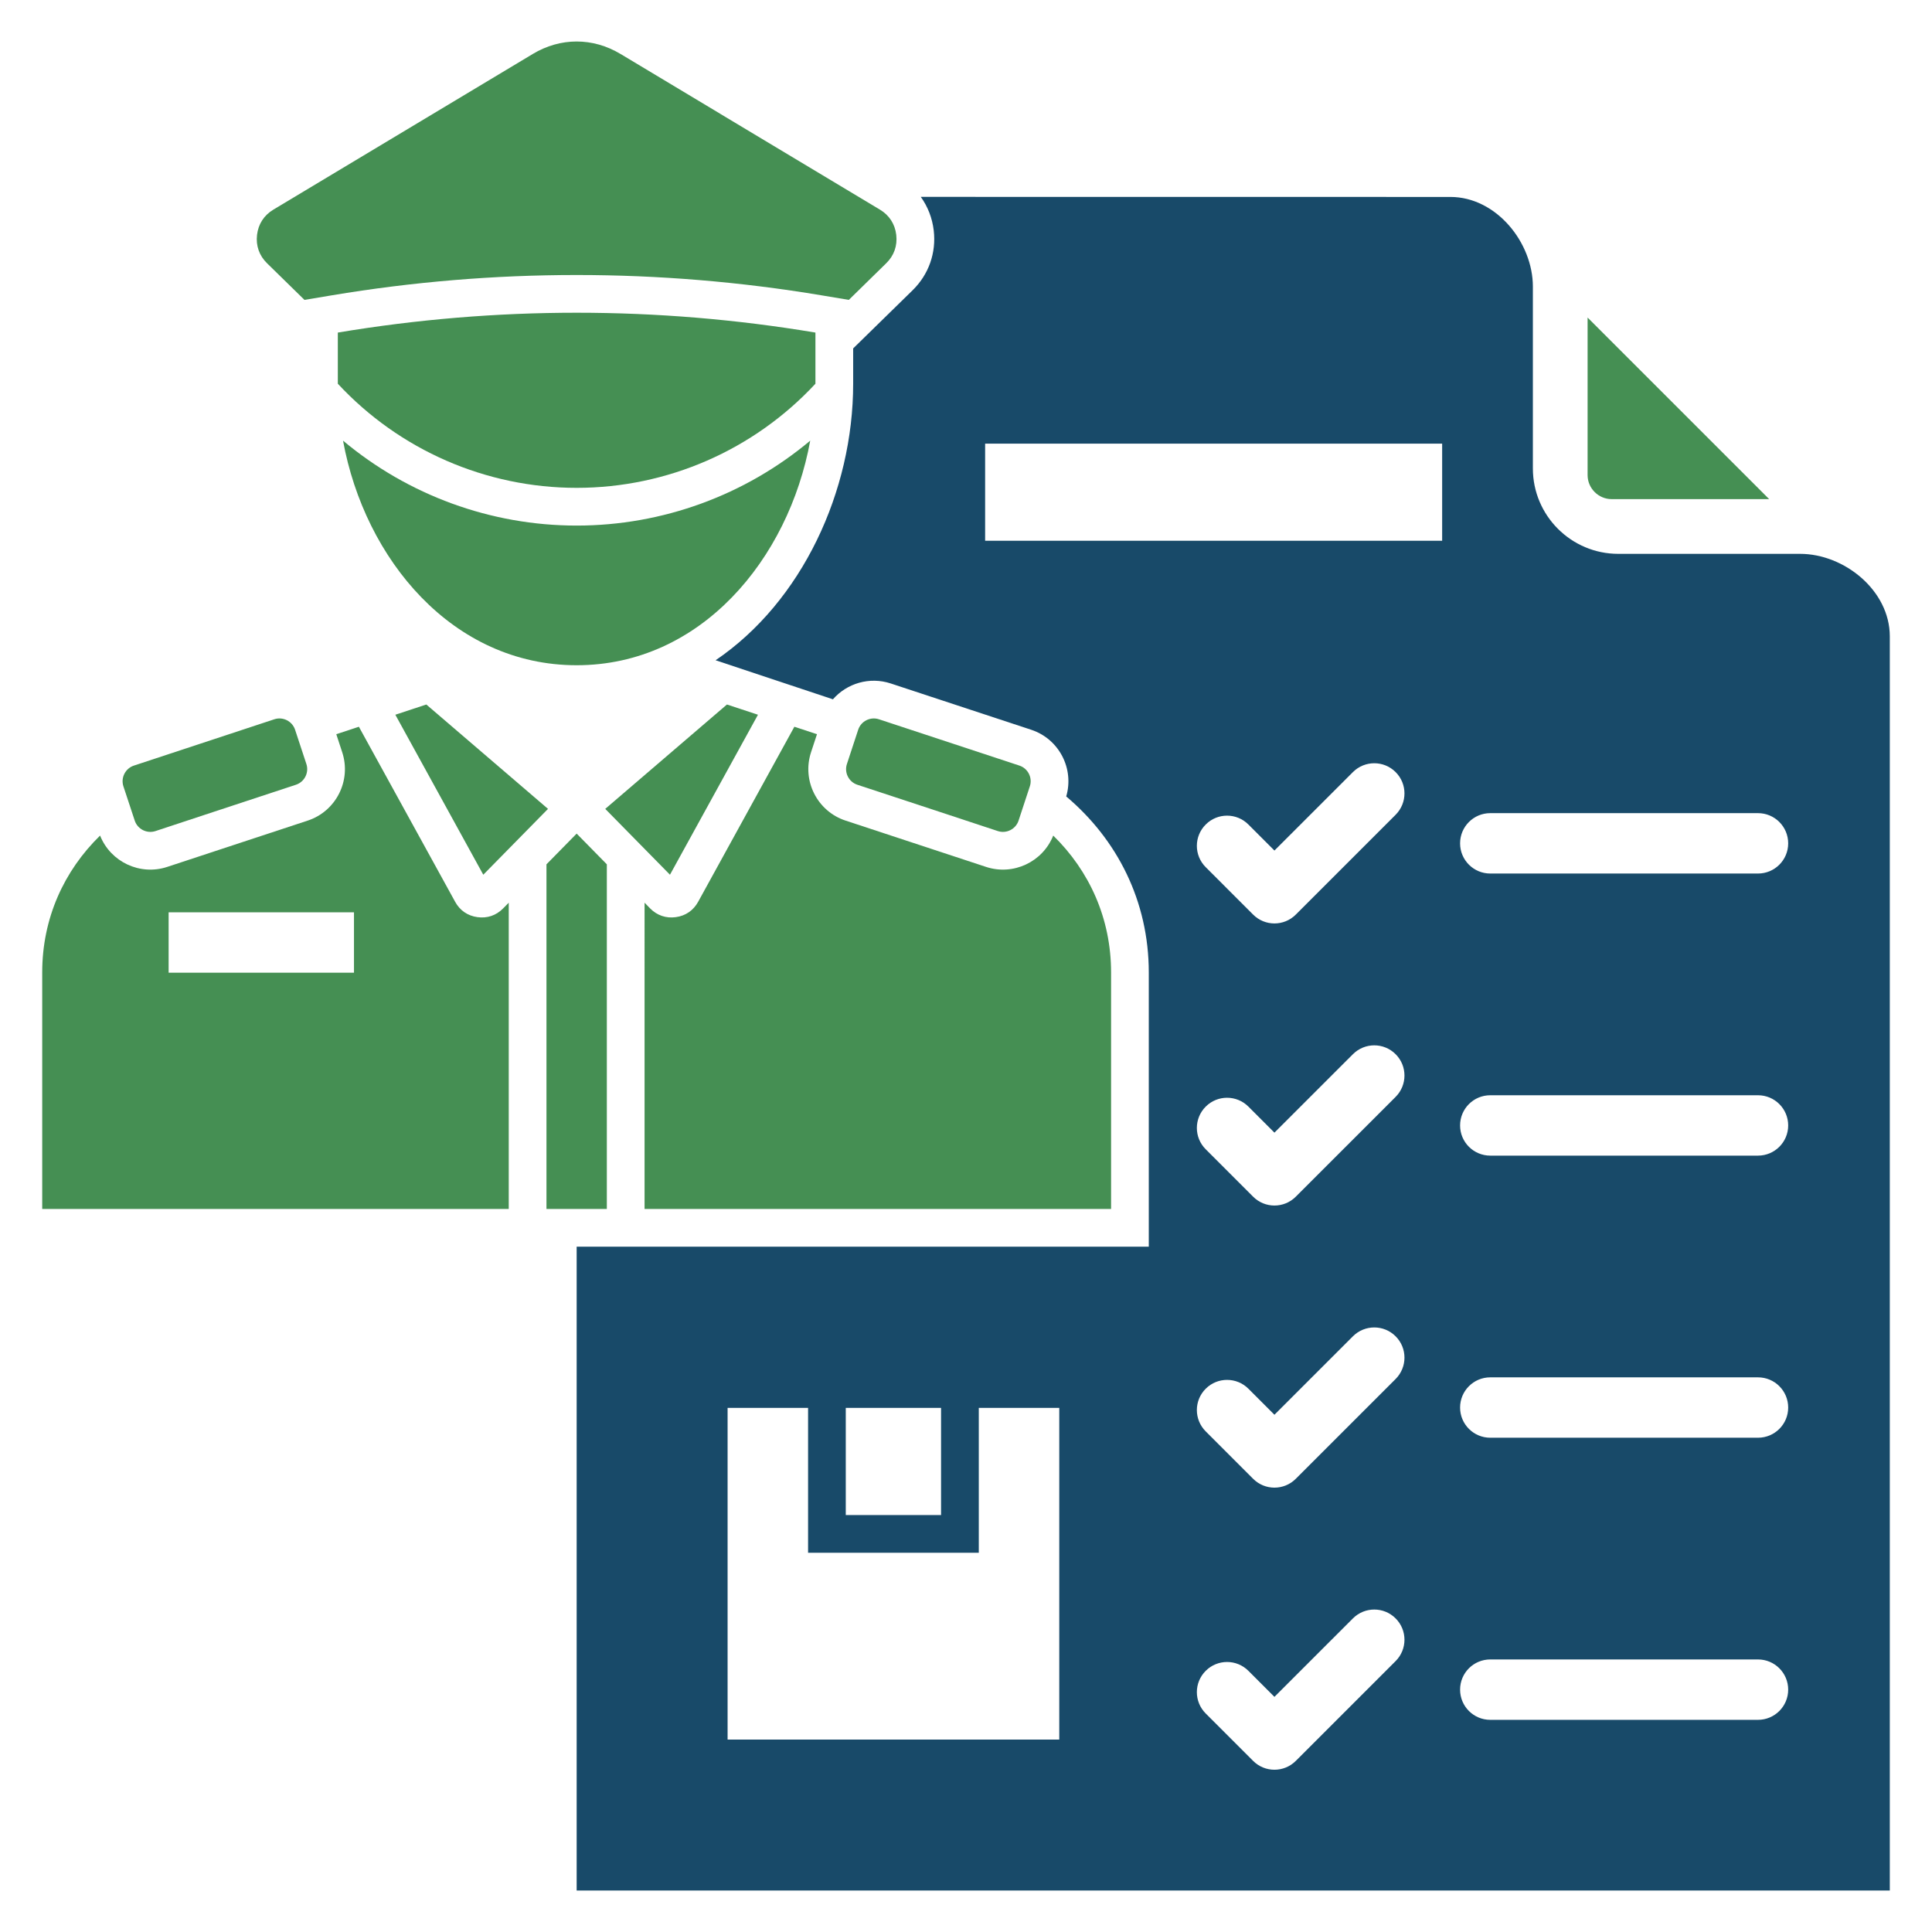
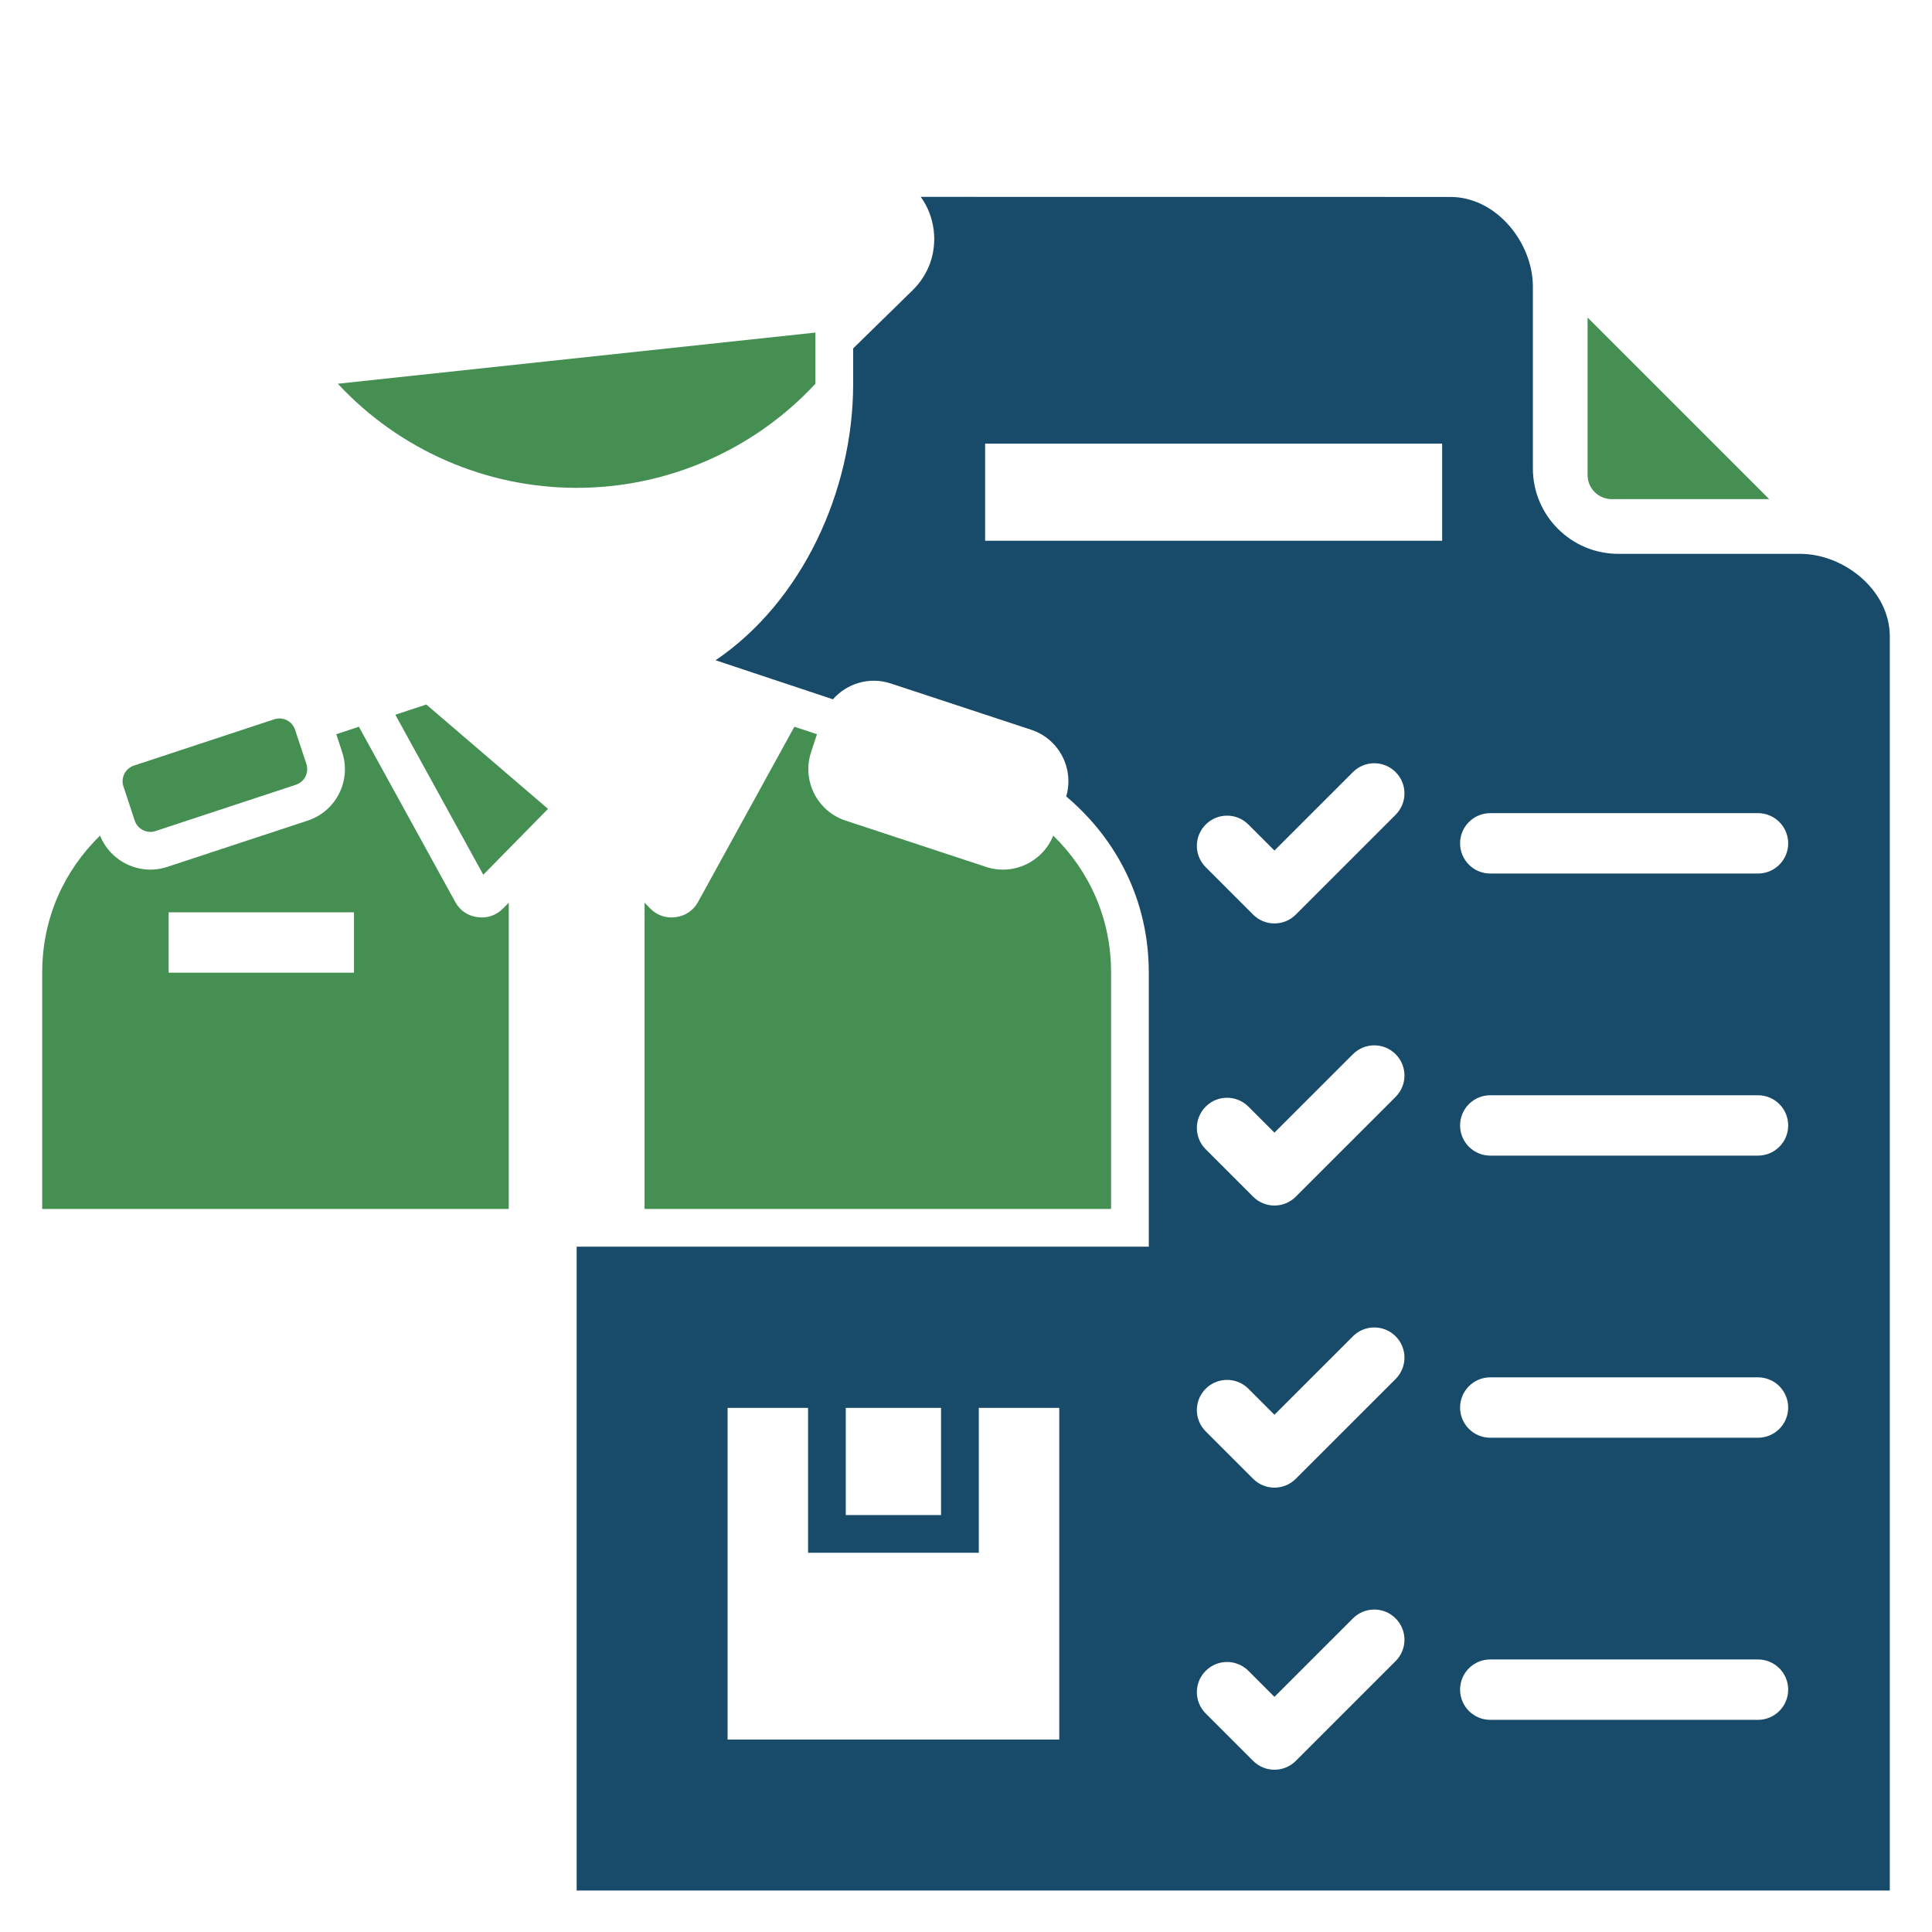
<svg xmlns="http://www.w3.org/2000/svg" id="Layer_1" viewBox="0 0 512 512" data-name="Layer 1" width="300" height="300" version="1.1">
  <g width="100%" height="100%" transform="matrix(1,0,0,1,0,0)">
    <g fill-rule="evenodd">
      <g fill="#ff695a">
        <path d="m468.847 132.274-48.118-48.113v41.744c0 1.749.719 3.338 1.877 4.496 1.149 1.149 2.743 1.873 4.492 1.873z" fill="#458f53" fill-opacity="1" data-original-color="#ff695aff" stroke="none" stroke-opacity="1" />
-         <path d="m152.819 176.294c32.88 0 56.158-28.082 61.9-59.519-17.253 14.46-39.139 22.509-61.9 22.509s-44.652-8.049-61.913-22.509c5.751 31.438 29.034 59.519 61.913 59.519z" fill="#458f53" fill-opacity="1" data-original-color="#ff695aff" stroke="none" stroke-opacity="1" />
-         <path d="m70.768 69.765 9.918 9.707 7.193-1.2c42.967-7.189 86.909-7.189 129.871 0l7.198 1.2 9.908-9.707c2.07-2.019 2.995-4.643 2.66-7.523-.339-2.871-1.85-5.201-4.327-6.69l-68.741-41.249c-7.349-4.409-15.92-4.409-23.26 0l-68.74 41.25c-2.482 1.488-3.988 3.819-4.332 6.69-.339 2.88.591 5.504 2.651 7.523z" fill="#458f53" fill-opacity="1" data-original-color="#ff695aff" stroke="none" stroke-opacity="1" />
-         <path d="m89.527 101.693c16.341 17.592 39.272 27.592 63.292 27.592s46.937-10 63.278-27.592v-13.558c-41.9-7.01-84.67-7.01-126.57 0z" fill="#458f53" fill-opacity="1" data-original-color="#ff695aff" stroke="none" stroke-opacity="1" />
+         <path d="m89.527 101.693c16.341 17.592 39.272 27.592 63.292 27.592s46.937-10 63.278-27.592v-13.558z" fill="#458f53" fill-opacity="1" data-original-color="#ff695aff" stroke="none" stroke-opacity="1" />
        <path d="m170.817 320.391h123.631v-62.669c0-14.377-5.783-26.95-15.33-36.286-2.779 6.978-10.582 10.687-17.82 8.297l-37.23-12.271c-7.509-2.477-11.612-10.609-9.13-18.118l1.571-4.771-5.994-1.978-25.499 46.387c-1.259 2.294-3.329 3.722-5.92 4.07-2.578.362-4.959-.449-6.8-2.308l-1.479-1.52z" fill="#458f53" fill-opacity="1" data-original-color="#ff695aff" stroke="none" stroke-opacity="1" />
        <path d="m93.808 257.773h-49.12v-15.998h49.12zm39.519-17.028c-1.827 1.859-4.208 2.669-6.799 2.308-2.582-.348-4.661-1.776-5.911-4.07l-25.508-46.387-5.989 1.978 1.566 4.771c2.482 7.509-1.616 15.641-9.125 18.118l-37.234 12.271c-7.23 2.39-15.028-1.319-17.807-8.297-9.56 9.336-15.334 21.909-15.334 36.286v62.669h123.635v-81.167l-1.493 1.52z" fill="#458f53" fill-opacity="1" data-original-color="#ff695aff" stroke="none" stroke-opacity="1" />
-         <path d="m160.818 229.055v91.336h-15.999v-91.336l8-8.141z" fill="#458f53" fill-opacity="1" data-original-color="#ff695aff" stroke="none" stroke-opacity="1" />
-         <path d="m232.919 190.612 37.239 12.28c2.271.751 3.512 3.219 2.761 5.494l-2.99 9.089c-.751 2.266-3.224 3.516-5.49 2.77l-15.362-5.073-21.882-7.207c-2.266-.751-3.507-3.223-2.756-5.49l2.99-9.093c.746-2.267 3.219-3.516 5.49-2.77z" fill="#458f53" fill-opacity="1" data-original-color="#ff695aff" stroke="none" stroke-opacity="1" />
        <path d="m72.709 190.612-37.23 12.28c-2.271.751-3.521 3.219-2.775 5.494l3.004 9.089c.751 2.266 3.219 3.516 5.49 2.77l15.357-5.073 21.872-7.207c2.271-.751 3.521-3.223 2.77-5.49l-2.999-9.093c-.751-2.267-3.224-3.516-5.49-2.77z" fill="#458f53" fill-opacity="1" data-original-color="#ff695aff" stroke="none" stroke-opacity="1" />
      </g>
      <path d="m465.884 231.495h-70.947c-4.419 0-7.999-3.58-7.999-7.999s3.58-8.004 7.999-8.004h70.947c4.423 0 8.004 3.58 8.004 8.004s-3.581 7.999-8.004 7.999zm0 74.757h-70.947c-4.419 0-7.999-3.576-7.999-7.999s3.58-7.999 7.999-7.999h70.947c4.423 0 8.004 3.58 8.004 7.999s-3.581 7.999-8.004 7.999zm0 74.762h-70.947c-4.419 0-7.999-3.581-7.999-7.999s3.58-8.004 7.999-8.004h70.947c4.423 0 8.004 3.581 8.004 8.004s-3.581 7.999-8.004 7.999zm0 74.761h-70.947c-4.419 0-7.999-3.58-7.999-8.004s3.58-7.999 7.999-7.999h70.947c4.423 0 8.004 3.581 8.004 7.999s-3.581 8.004-8.004 8.004zm-83.699-312.471h-121.116v-25.732h121.116zm-12.33 72.619-26.456 26.451c-3.123 3.132-8.192 3.132-11.31 0l-12.559-12.56c-3.132-3.123-3.132-8.191 0-11.309 3.118-3.132 8.187-3.132 11.31 0l6.9 6.9 20.797-20.792c3.132-3.127 8.191-3.127 11.318 0 3.123 3.118 3.123 8.177 0 11.309zm0 74.762-26.456 26.447c-3.123 3.132-8.192 3.132-11.31 0l-12.559-12.56c-3.132-3.118-3.132-8.187 0-11.309 3.118-3.127 8.187-3.127 11.31 0l6.9 6.9 20.797-20.787c3.132-3.132 8.191-3.132 11.318 0 3.123 3.118 3.123 8.177 0 11.309zm0 74.762-26.456 26.447c-3.123 3.132-8.192 3.132-11.31 0l-12.559-12.56c-3.132-3.123-3.132-8.191 0-11.309 3.118-3.118 8.187-3.118 11.31 0l6.9 6.9 20.797-20.792c3.132-3.127 8.191-3.127 11.318 0 3.123 3.123 3.123 8.182 0 11.314zm0 74.757-26.456 26.451c-3.123 3.127-8.192 3.127-11.31 0l-12.559-12.559c-3.132-3.123-3.132-8.191 0-11.309 3.118-3.123 8.187-3.123 11.31 0l6.9 6.9 20.797-20.792c3.132-3.132 8.191-3.132 11.318 0 3.123 3.123 3.123 8.182 0 11.31zm-89.138 20.801h-87.898v-87.898h21.328v38.397h45.242v-38.397h21.328zm-56.58-87.898v28.397h25.252v-28.397zm252.91-226.331h-48.2c-12.468 0-22.619-10.151-22.619-22.624v-48.186c0-11.69-9.702-23.773-21.859-23.773-88.813 0-110.961-.009-140.351-.018 1.85 2.569 3.04 5.6 3.43 8.901.691 5.939-1.319 11.648-5.591 15.838l-15.76 15.421v9.359c0 28.439-13.53 57.733-36.46 73.283l31.099 10.348c3.69-4.222 9.675-6.062 15.325-4.199l37.225 12.271c7.363 2.427 11.442 10.289 9.272 17.669 13.471 11.36 21.882 27.687 21.882 46.657v72.66h-151.62v170.622h347.997v-332.362c0-12.17-12.088-21.868-23.768-21.868z" fill="#184a69" fill-opacity="1" data-original-color="#2e3760ff" stroke="none" stroke-opacity="1" />
-       <path d="m200.868 189.412-8.219-2.71-32.253 27.66 17.152 17.449z" fill="#458f53" fill-opacity="1" data-original-color="#ff695aff" stroke="none" stroke-opacity="1" />
      <path d="m104.769 189.412 8.21-2.71 32.248 27.66-17.152 17.449z" fill="#458f53" fill-opacity="1" data-original-color="#ff695aff" stroke="none" stroke-opacity="1" />
    </g>
  </g>
</svg>